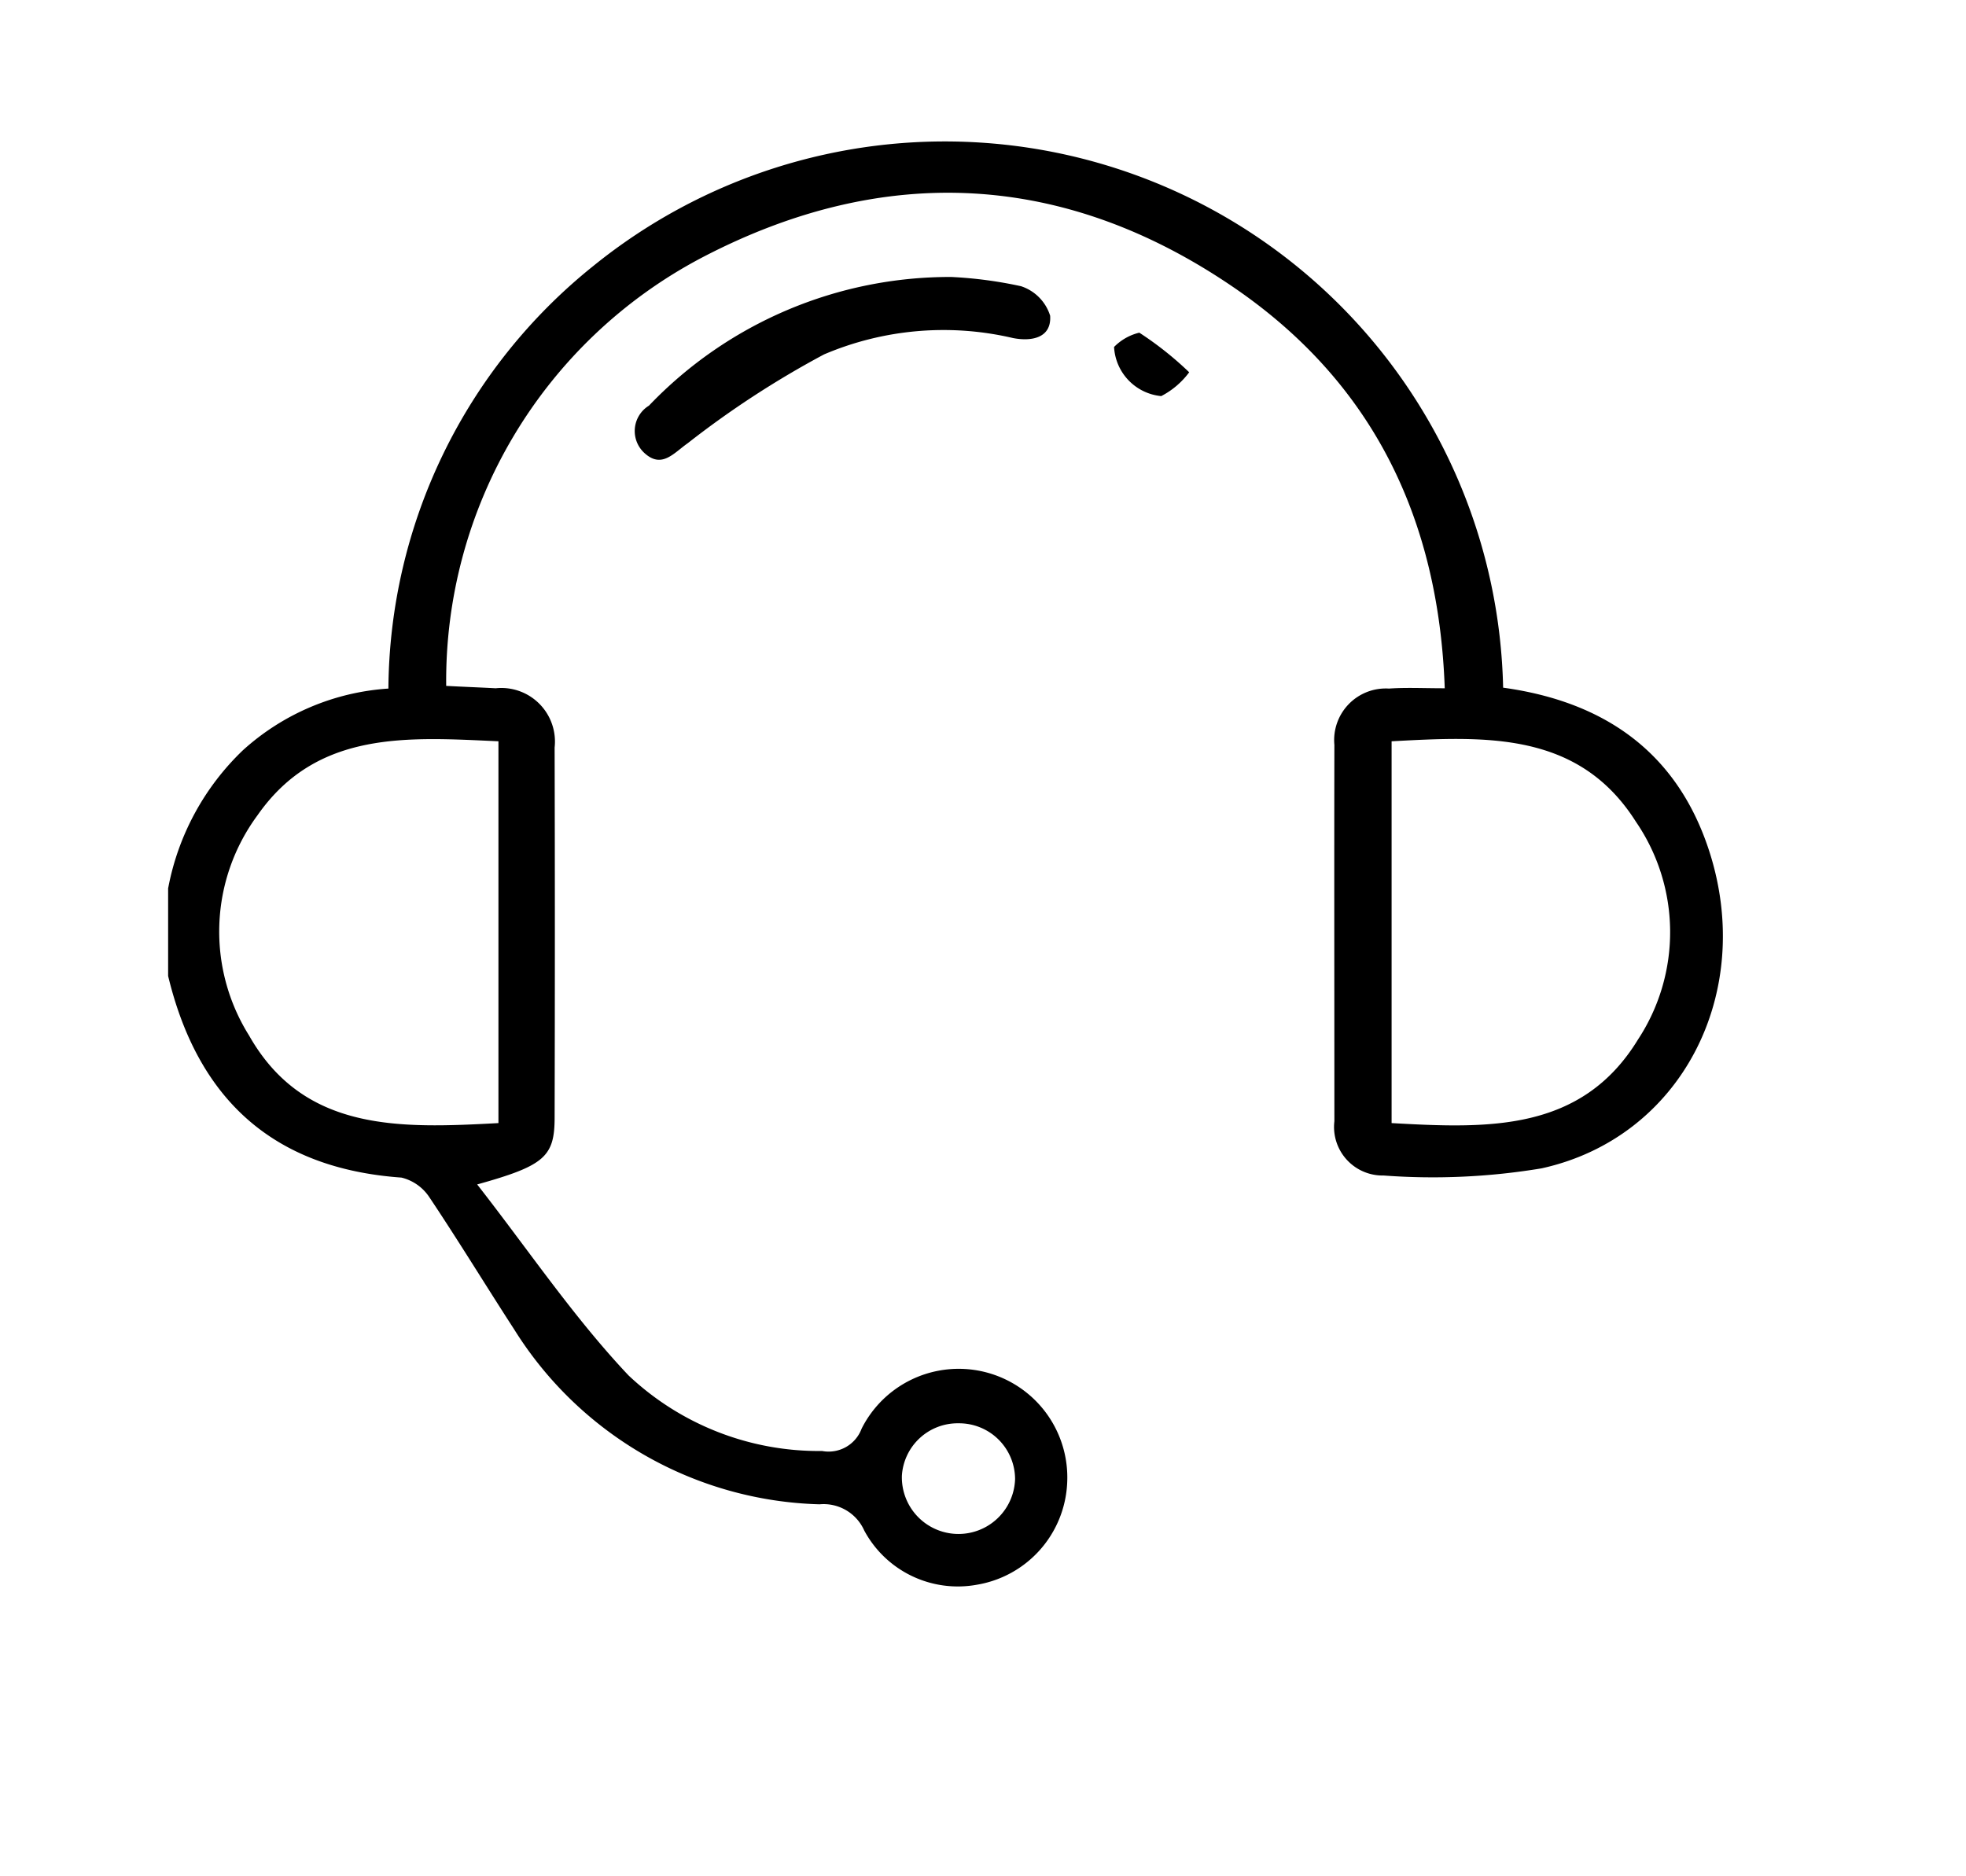
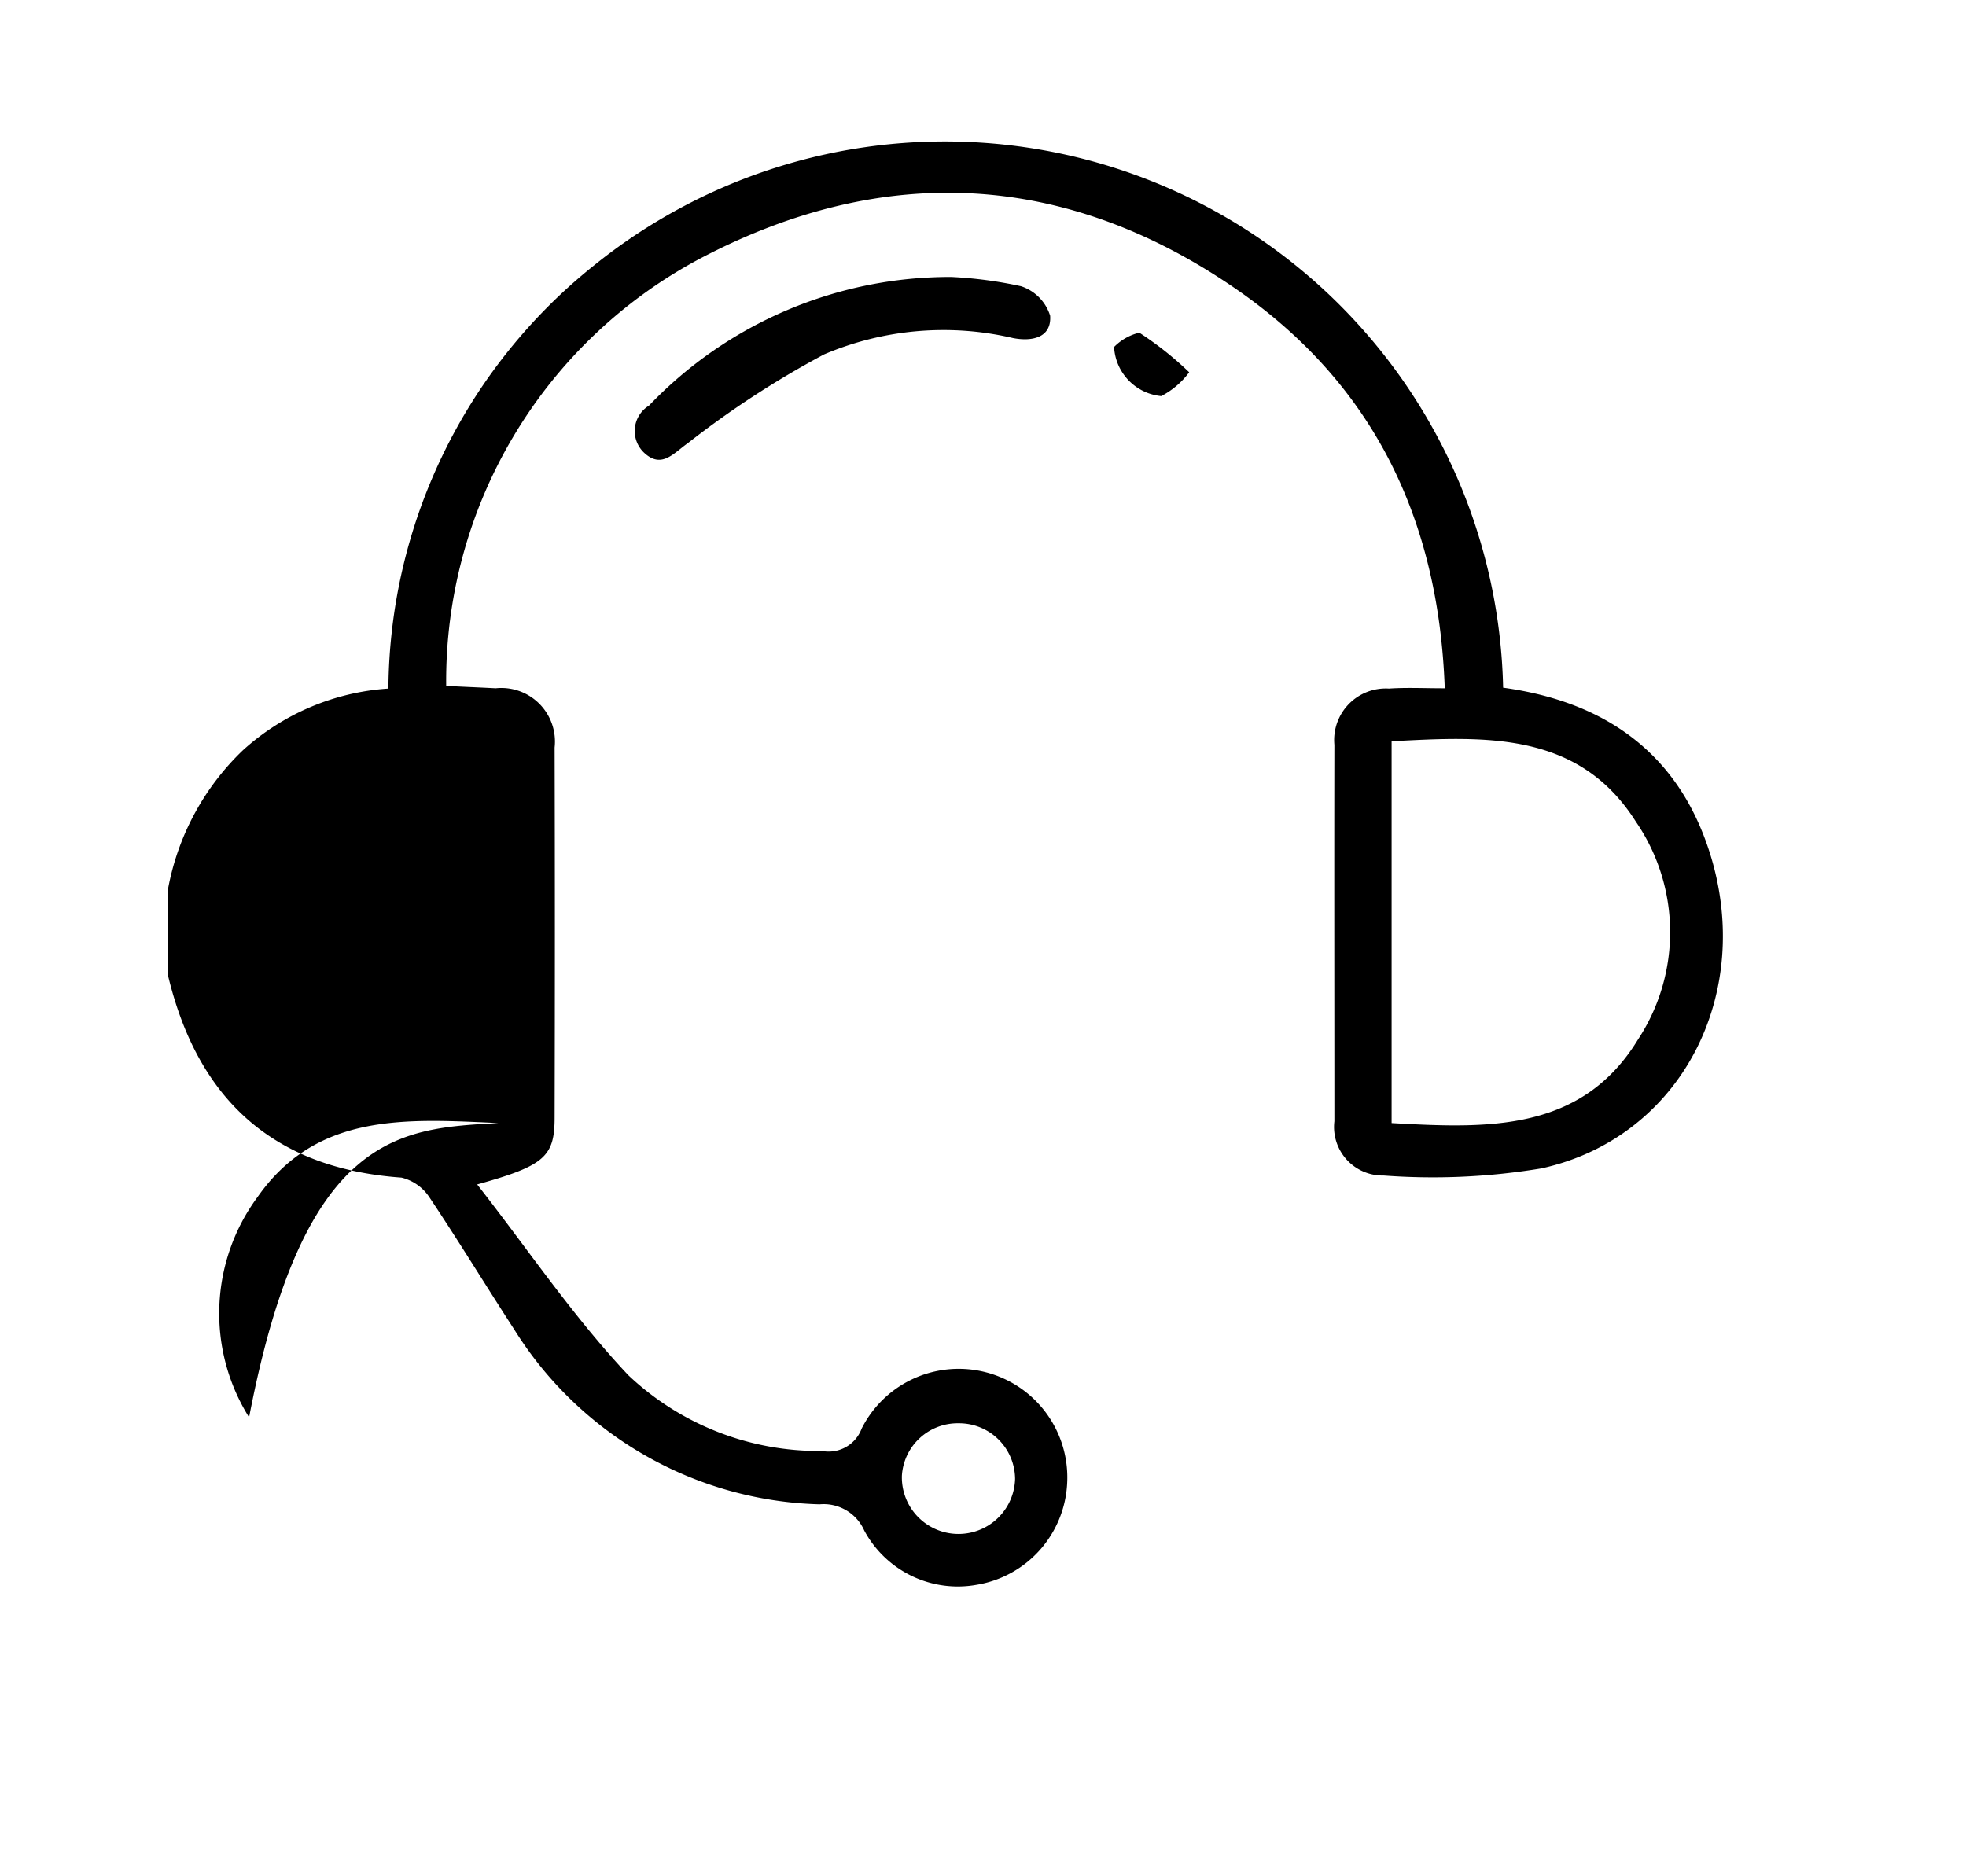
<svg xmlns="http://www.w3.org/2000/svg" width="66" height="63" viewBox="0 0 66 63" id="img" fill="currentColor">
  <defs>
    <filter id="filter" x="282" y="1117" width="66" height="63" filterUnits="userSpaceOnUse">
      <feOffset result="offset" dx="0.877" dy="1.798" in="SourceAlpha" />
      <feGaussianBlur result="blur" stdDeviation="2.646" />
      <feFlood result="flood" flood-opacity="0.08" />
      <feComposite result="composite" operator="in" in2="blur" />
      <feBlend result="blend" in="SourceGraphic" />
    </filter>
  </defs>
-   <path d="M287.648,1146.81a8.609,8.609,0,0,1,2.508-4.62,8.057,8.057,0,0,1,4.883-2.07,18.346,18.346,0,0,1,6.867-14.18,18.746,18.746,0,0,1,30.555,14.15c3.413,0.47,5.849,2.18,6.92,5.49,1.545,4.78-.944,9.62-5.631,10.65a22.243,22.243,0,0,1-5.3.24,1.63,1.63,0,0,1-1.654-1.82c0-4.21-.008-8.43,0-12.64a1.733,1.733,0,0,1,1.834-1.89c0.571-.04,1.146-0.01,1.871-0.01-0.2-5.65-2.38-10.2-6.983-13.39-5.706-3.95-11.811-4.29-17.974-1.06a16.06,16.06,0,0,0-8.565,14.37c0.545,0.03,1.1.05,1.661,0.08a1.8,1.8,0,0,1,1.979,1.99q0.016,6.21,0,12.42c0,1.32-.339,1.62-2.6,2.25,1.727,2.21,3.238,4.46,5.079,6.41a9.307,9.307,0,0,0,6.5,2.54,1.182,1.182,0,0,0,1.327-.75,3.647,3.647,0,0,1,6.9,1.84,3.632,3.632,0,0,1-3.028,3.4,3.566,3.566,0,0,1-3.784-1.82,1.492,1.492,0,0,0-1.5-.88,12.481,12.481,0,0,1-10.256-5.88c-0.953-1.47-1.86-2.96-2.836-4.42a1.564,1.564,0,0,0-.943-0.67c-4.366-.31-6.85-2.69-7.834-6.77v-2.96Zm11.085,7.9v-12.82c-3.06-.14-6.092-0.37-8.085,2.48a6.574,6.574,0,0,0-.286,7.4C292.2,1155.01,295.422,1154.89,298.733,1154.71Zm29.984-12.82v12.82c3.216,0.18,6.372.31,8.274-2.81a6.56,6.56,0,0,0-.073-7.31C334.993,1141.55,331.875,1141.72,328.717,1141.89Zm-14.54,22.9a1.875,1.875,0,0,0-1.9,1.76,1.9,1.9,0,0,0,3.8.11A1.88,1.88,0,0,0,314.177,1164.79Zm-0.237-38.49a14.141,14.141,0,0,1,2.336.31,1.521,1.521,0,0,1,.978.99c0.052,0.76-.641.87-1.25,0.75a10.235,10.235,0,0,0-6.34.55,31.447,31.447,0,0,0-4.574,2.98c-0.483.34-.88,0.87-1.468,0.32a1,1,0,0,1,.164-1.58A13.968,13.968,0,0,1,313.94,1126.3Zm5.46,2.35a1.767,1.767,0,0,1,.847-0.48,11.267,11.267,0,0,1,1.675,1.33,2.736,2.736,0,0,1-.939.8A1.753,1.753,0,0,1,319.4,1128.65Z" transform="translate(-282 -1117)" class="cls-1" />
+   <path d="M287.648,1146.81a8.609,8.609,0,0,1,2.508-4.62,8.057,8.057,0,0,1,4.883-2.07,18.346,18.346,0,0,1,6.867-14.18,18.746,18.746,0,0,1,30.555,14.15c3.413,0.47,5.849,2.18,6.92,5.49,1.545,4.78-.944,9.62-5.631,10.65a22.243,22.243,0,0,1-5.3.24,1.63,1.63,0,0,1-1.654-1.82c0-4.21-.008-8.43,0-12.64a1.733,1.733,0,0,1,1.834-1.89c0.571-.04,1.146-0.01,1.871-0.01-0.2-5.65-2.38-10.2-6.983-13.39-5.706-3.95-11.811-4.29-17.974-1.06a16.06,16.06,0,0,0-8.565,14.37c0.545,0.03,1.1.05,1.661,0.08a1.8,1.8,0,0,1,1.979,1.99q0.016,6.21,0,12.42c0,1.32-.339,1.62-2.6,2.25,1.727,2.21,3.238,4.46,5.079,6.41a9.307,9.307,0,0,0,6.5,2.54,1.182,1.182,0,0,0,1.327-.75,3.647,3.647,0,0,1,6.9,1.84,3.632,3.632,0,0,1-3.028,3.4,3.566,3.566,0,0,1-3.784-1.82,1.492,1.492,0,0,0-1.5-.88,12.481,12.481,0,0,1-10.256-5.88c-0.953-1.47-1.86-2.96-2.836-4.42a1.564,1.564,0,0,0-.943-0.67c-4.366-.31-6.85-2.69-7.834-6.77v-2.96Zm11.085,7.9c-3.06-.14-6.092-0.37-8.085,2.48a6.574,6.574,0,0,0-.286,7.4C292.2,1155.01,295.422,1154.89,298.733,1154.71Zm29.984-12.82v12.82c3.216,0.18,6.372.31,8.274-2.81a6.56,6.56,0,0,0-.073-7.31C334.993,1141.55,331.875,1141.72,328.717,1141.89Zm-14.54,22.9a1.875,1.875,0,0,0-1.9,1.76,1.9,1.9,0,0,0,3.8.11A1.88,1.88,0,0,0,314.177,1164.79Zm-0.237-38.49a14.141,14.141,0,0,1,2.336.31,1.521,1.521,0,0,1,.978.99c0.052,0.76-.641.87-1.25,0.75a10.235,10.235,0,0,0-6.34.55,31.447,31.447,0,0,0-4.574,2.98c-0.483.34-.88,0.87-1.468,0.32a1,1,0,0,1,.164-1.58A13.968,13.968,0,0,1,313.94,1126.3Zm5.46,2.35a1.767,1.767,0,0,1,.847-0.48,11.267,11.267,0,0,1,1.675,1.33,2.736,2.736,0,0,1-.939.8A1.753,1.753,0,0,1,319.4,1128.65Z" transform="translate(-282 -1117)" class="cls-1" />
</svg>